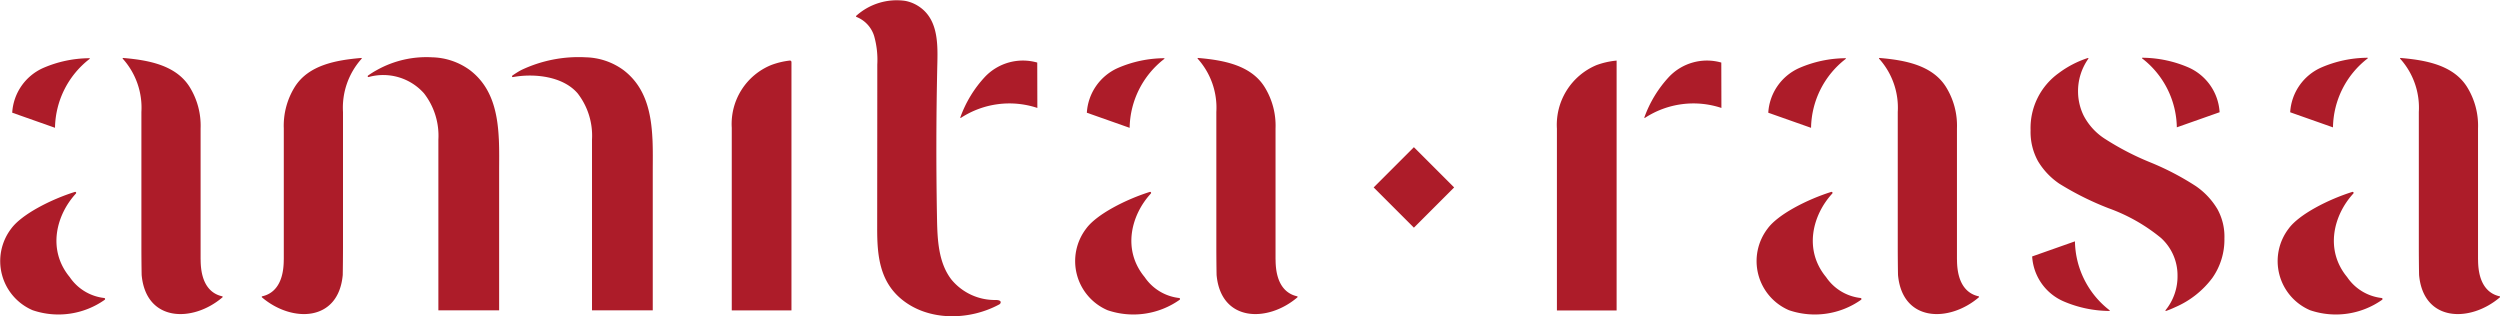
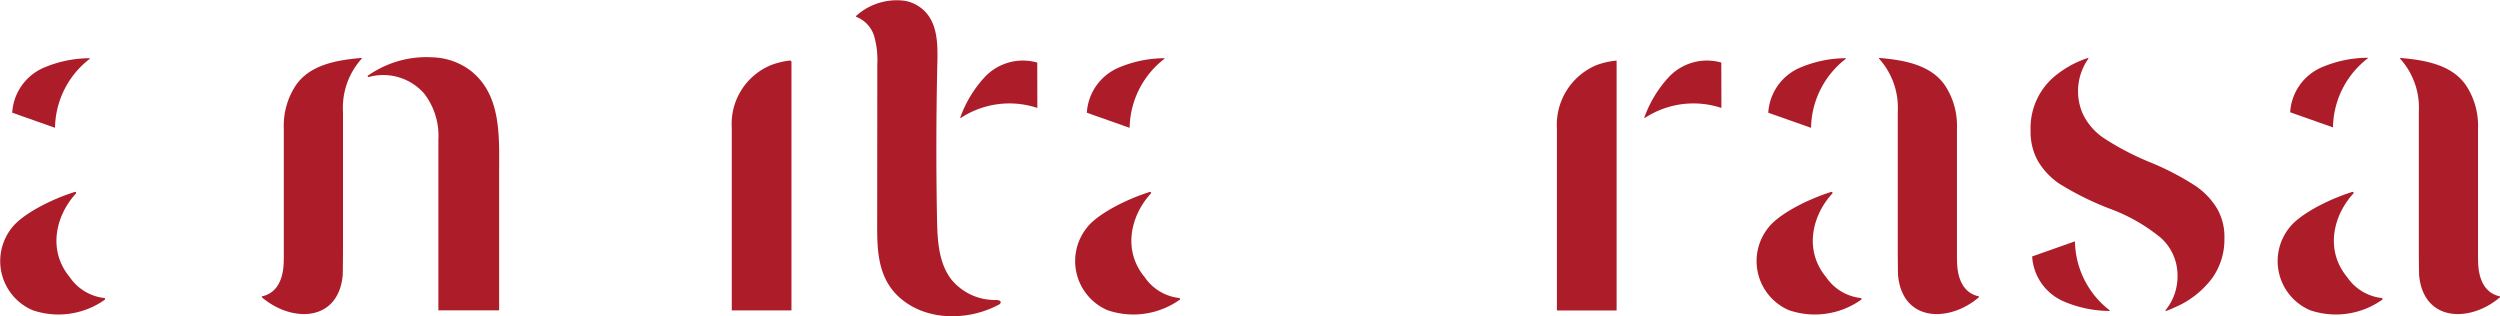
<svg xmlns="http://www.w3.org/2000/svg" width="225.125" height="28.477" viewBox="0 0 225.125 28.477">
  <defs>
    <clipPath id="clip-path">
      <rect id="Rectangle_30" data-name="Rectangle 30" width="225.125" height="28.477" transform="translate(0 0)" fill="none" />
    </clipPath>
  </defs>
  <g id="Group_31" data-name="Group 31" transform="translate(0 0)">
    <g id="Group_30" data-name="Group 30" clip-path="url(#clip-path)">
      <path id="Path_42" data-name="Path 42" d="M44.921,12.522c.047,1.009.026,2.026.026,2.992V27.943H39.476V12.571a6.218,6.218,0,0,0-1.293-4.164A4.911,4.911,0,0,0,33.19,6.938a.073.073,0,0,1-.047-.133,7.831,7.831,0,0,1,.8-.5,9.13,9.13,0,0,1,4.984-1.144,5.985,5.985,0,0,1,3.38,1.149c2.015,1.53,2.5,3.85,2.612,6.212" fill="#ad1c29" />
-       <path id="Path_43" data-name="Path 43" d="M18.064,23.378V11.567a6.6,6.6,0,0,0-1-3.756c-1.242-1.96-3.72-2.4-5.978-2.592a.04.04,0,0,0-.032.068,6.589,6.589,0,0,1,1.679,4.8V22.279c0,.612.009,1.864.023,2.48h0c.384,4.257,4.605,4.3,7.272,2.02a.056.056,0,0,0-.026-.1c-.822-.179-1.934-.872-1.934-3.305" fill="#ad1c29" />
      <path id="Path_44" data-name="Path 44" d="M6.266,24.937c-2.027-2.467-1.191-5.593.57-7.508a.09.09,0,0,0-.092-.147C4.6,17.952,1.943,19.3,1,20.6A4.811,4.811,0,0,0,2.94,27.935,7.217,7.217,0,0,0,9.424,27a.091.091,0,0,0-.044-.166,4.339,4.339,0,0,1-3.114-1.9" fill="#ad1c29" />
      <path id="Path_45" data-name="Path 45" d="M8.076,5.3a.033.033,0,0,0-.022-.058A10.615,10.615,0,0,0,3.9,6.116a4.712,4.712,0,0,0-2.8,4.031l3.853,1.36A8,8,0,0,1,8.076,5.3" fill="#ad1c29" />
      <path id="Path_46" data-name="Path 46" d="M25.556,23.378V11.567a6.6,6.6,0,0,1,1-3.756c1.242-1.96,3.72-2.4,5.978-2.592a.04.04,0,0,1,.032.068,6.589,6.589,0,0,0-1.679,4.8V22.279c0,.612-.009,1.864-.023,2.48h0c-.384,4.257-4.6,4.3-7.272,2.02a.056.056,0,0,1,.026-.1c.822-.179,1.934-.872,1.934-3.305" fill="#ad1c29" />
-       <path id="Path_47" data-name="Path 47" d="M58.755,12.522c.047,1.009.026,2.026.026,2.992V27.943H53.31V12.571a6.218,6.218,0,0,0-1.293-4.164c-1.324-1.542-3.9-1.819-5.833-1.465-.072.013-.106-.092-.046-.134a7.831,7.831,0,0,1,.8-.5,12.017,12.017,0,0,1,5.823-1.147,5.985,5.985,0,0,1,3.38,1.149c2.015,1.53,2.5,3.85,2.612,6.212" fill="#ad1c29" />
      <path id="Path_48" data-name="Path 48" d="M65.895,11.508a5.726,5.726,0,0,1,3.558-5.654,6.982,6.982,0,0,1,1.663-.4.139.139,0,0,1,.155.139V27.954H65.895Z" fill="#ad1c29" />
-       <path id="Path_49" data-name="Path 49" d="M114.862,23.378V11.567a6.59,6.59,0,0,0-1-3.756c-1.241-1.96-3.72-2.4-5.977-2.592a.04.04,0,0,0-.032.068,6.593,6.593,0,0,1,1.678,4.8V22.279c0,.612.009,1.864.023,2.48h0c.385,4.257,4.606,4.3,7.273,2.02a.057.057,0,0,0-.026-.1c-.822-.179-1.934-.872-1.934-3.305" fill="#ad1c29" />
      <path id="Path_50" data-name="Path 50" d="M103.063,24.937c-2.027-2.467-1.191-5.593.57-7.508a.09.09,0,0,0-.092-.147c-2.141.67-4.8,2.016-5.739,3.314a4.811,4.811,0,0,0,1.935,7.339A7.217,7.217,0,0,0,106.221,27a.091.091,0,0,0-.044-.166,4.339,4.339,0,0,1-3.114-1.9" fill="#ad1c29" />
      <path id="Path_51" data-name="Path 51" d="M104.85,5.3a.033.033,0,0,0-.022-.058,10.625,10.625,0,0,0-4.157.878,4.712,4.712,0,0,0-2.8,4.031l3.853,1.36A8,8,0,0,1,104.85,5.3" fill="#ad1c29" />
      <path id="Path_52" data-name="Path 52" d="M176.224,23.378V11.567a6.6,6.6,0,0,0-1-3.756c-1.242-1.96-3.72-2.4-5.978-2.592a.04.04,0,0,0-.032.068,6.59,6.59,0,0,1,1.679,4.8V22.279c0,.612.009,1.864.023,2.48h0c.384,4.257,4.6,4.3,7.272,2.02a.056.056,0,0,0-.026-.1c-.822-.179-1.934-.872-1.934-3.305" fill="#ad1c29" />
      <path id="Path_53" data-name="Path 53" d="M164.426,24.937c-2.027-2.467-1.191-5.593.57-7.508a.09.09,0,0,0-.092-.147c-2.141.67-4.8,2.016-5.739,3.314a4.811,4.811,0,0,0,1.935,7.339A7.217,7.217,0,0,0,167.584,27a.091.091,0,0,0-.044-.166,4.339,4.339,0,0,1-3.114-1.9" fill="#ad1c29" />
      <path id="Path_54" data-name="Path 54" d="M166.212,5.3a.033.033,0,0,0-.022-.058,10.625,10.625,0,0,0-4.157.878,4.712,4.712,0,0,0-2.8,4.031l3.853,1.36A8,8,0,0,1,166.212,5.3" fill="#ad1c29" />
      <path id="Path_55" data-name="Path 55" d="M223.146,23.378V11.567a6.6,6.6,0,0,0-1-3.756c-1.242-1.96-3.72-2.4-5.978-2.592a.04.04,0,0,0-.032.068,6.589,6.589,0,0,1,1.679,4.8V22.279c0,.612.009,1.864.023,2.48h0c.384,4.257,4.6,4.3,7.272,2.02a.056.056,0,0,0-.026-.1c-.822-.179-1.934-.872-1.934-3.305" fill="#ad1c29" />
      <path id="Path_56" data-name="Path 56" d="M211.348,24.937c-2.027-2.467-1.191-5.593.57-7.508a.09.09,0,0,0-.092-.147c-2.141.67-4.8,2.016-5.739,3.314a4.811,4.811,0,0,0,1.935,7.339A7.217,7.217,0,0,0,214.506,27a.091.091,0,0,0-.044-.166,4.339,4.339,0,0,1-3.114-1.9" fill="#ad1c29" />
      <path id="Path_57" data-name="Path 57" d="M213.21,5.259a.033.033,0,0,0-.022-.058,10.616,10.616,0,0,0-4.157.878,4.711,4.711,0,0,0-2.8,4.031l3.854,1.36a7.994,7.994,0,0,1,3.125-6.211" fill="#ad1c29" />
      <path id="Path_58" data-name="Path 58" d="M140.2,11.586a5.826,5.826,0,0,1,3.558-5.72,7.093,7.093,0,0,1,1.818-.41v22.5H140.2Z" fill="#ad1c29" />
      <path id="Path_59" data-name="Path 59" d="M148.122,10.616a.033.033,0,0,1-.048-.04,10.631,10.631,0,0,1,2.2-3.633,4.71,4.71,0,0,1,4.729-1.309l.01,4.086a7.993,7.993,0,0,0-6.894.9" fill="#ad1c29" />
      <path id="Path_60" data-name="Path 60" d="M79,8.051q0-1.116,0-2.233a7.856,7.856,0,0,0-.276-2.546,2.7,2.7,0,0,0-1.6-1.747.06.06,0,0,1-.021-.1A5.45,5.45,0,0,1,81.51.078a3.316,3.316,0,0,1,1,.36c1.914,1.07,1.945,3.261,1.9,5.193q-.163,7.047-.031,14.1c.035,1.9.136,3.946,1.3,5.447a5.06,5.06,0,0,0,3.972,1.836c.4,0,.534.129.426.316a.3.3,0,0,1-.126.1c-2.675,1.436-6.349,1.511-8.771-.488-1.988-1.641-2.193-3.984-2.19-6.387Z" fill="#ad1c29" />
      <path id="Path_61" data-name="Path 61" d="M86.523,10.616a.033.033,0,0,1-.048-.04,10.631,10.631,0,0,1,2.2-3.633,4.71,4.71,0,0,1,4.729-1.309l.01,4.086a7.993,7.993,0,0,0-6.894.9" fill="#ad1c29" />
-       <path id="Path_62" data-name="Path 62" d="M196.023,11.466l3.853-1.36a4.713,4.713,0,0,0-2.8-4.031A10.643,10.643,0,0,0,192.92,5.2a.033.033,0,0,0-.022.058,8,8,0,0,1,3.125,6.211" fill="#ad1c29" />
      <path id="Path_63" data-name="Path 63" d="M199.647,18.779a6.612,6.612,0,0,0-1.909-2.017,24.475,24.475,0,0,0-4.05-2.119,24.769,24.769,0,0,1-4.167-2.158,5.5,5.5,0,0,1-1.893-2.084,4.988,4.988,0,0,1-.5-2.113,5.05,5.05,0,0,1,.928-3,.042.042,0,0,0-.047-.064,9.013,9.013,0,0,0-2.63,1.367,6.08,6.08,0,0,0-2.525,5.142,5.432,5.432,0,0,0,.666,2.777,6.436,6.436,0,0,0,1.924,2.032,26.521,26.521,0,0,0,4.456,2.218,15.89,15.89,0,0,1,4.7,2.67,4.539,4.539,0,0,1,1.486,3.384,4.818,4.818,0,0,1-1.079,3.119.043.043,0,0,0,.047.068c.285-.1.559-.215.824-.339a8.239,8.239,0,0,0,3.346-2.637,6,6,0,0,0,1.085-3.557,5.11,5.11,0,0,0-.662-2.693" fill="#ad1c29" />
      <path id="Path_64" data-name="Path 64" d="M189.975,27.944a.033.033,0,0,1-.022.058,10.625,10.625,0,0,1-4.157-.878,4.712,4.712,0,0,1-2.8-4.031l3.853-1.36a8,8,0,0,0,3.125,6.211" fill="#ad1c29" />
-       <rect id="Rectangle_29" data-name="Rectangle 29" width="5.125" height="5.126" transform="translate(123.697 16.878) rotate(-45)" fill="#ad1c29" />
    </g>
  </g>
</svg>